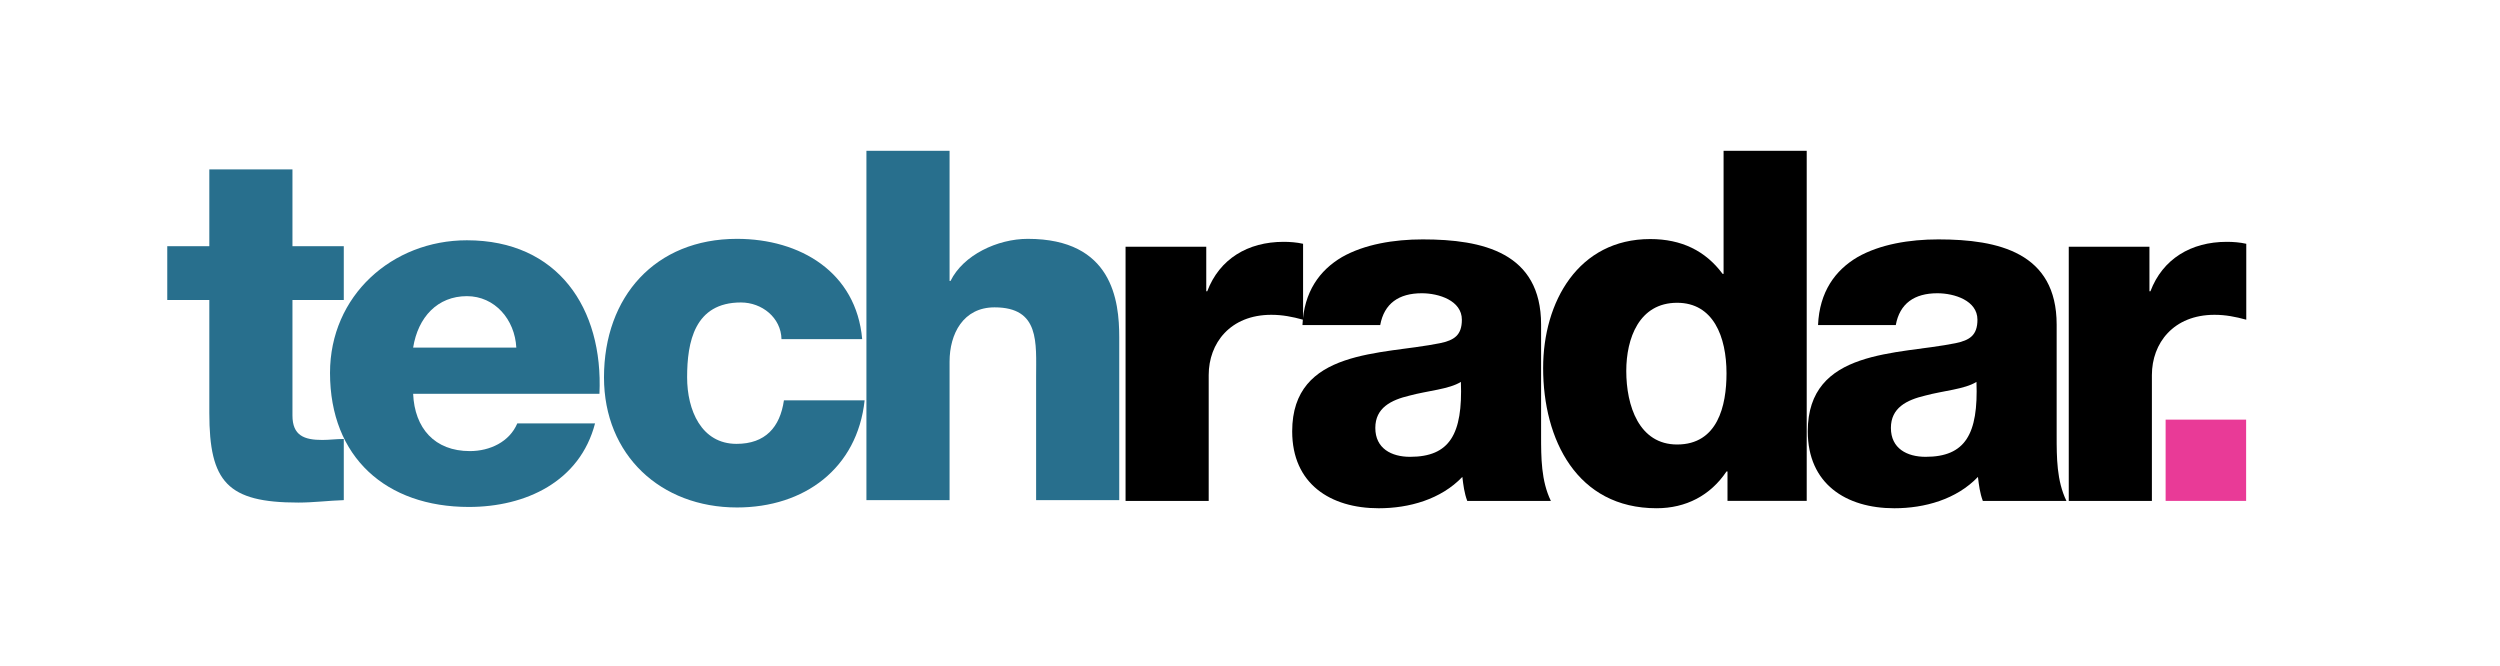
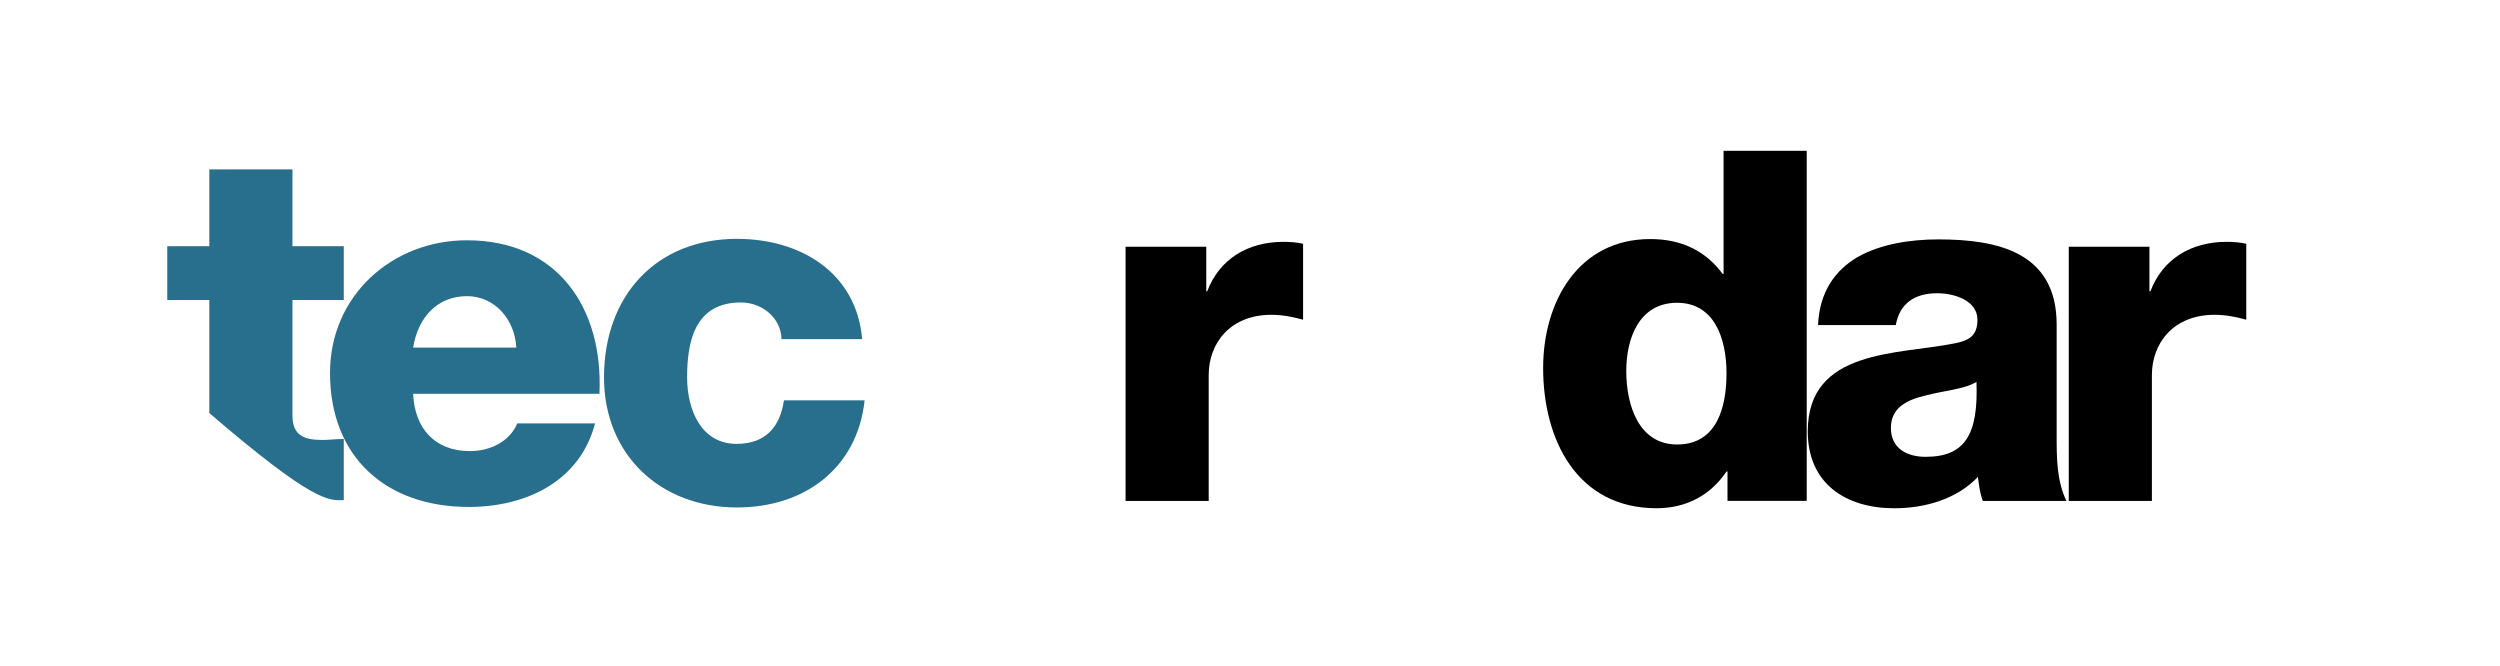
<svg xmlns="http://www.w3.org/2000/svg" width="169" height="45" viewBox="0 0 169 45" fill="none">
-   <path d="M23.24 16.643H19.77V11.451H14.15V16.643H11.307V20.281H14.15V27.922C14.15 32.585 15.373 33.974 20.166 33.974C21.191 33.974 22.215 33.842 23.24 33.809V29.675C22.744 29.675 22.249 29.741 21.786 29.741C20.562 29.741 19.77 29.443 19.77 28.087V20.281H23.24V16.643Z" fill="#286F8D" />
+   <path d="M23.24 16.643H19.77V11.451H14.15V16.643H11.307V20.281H14.15V27.922C21.191 33.974 22.215 33.842 23.24 33.809V29.675C22.744 29.675 22.249 29.741 21.786 29.741C20.562 29.741 19.77 29.443 19.77 28.087V20.281H23.24V16.643Z" fill="#286F8D" />
  <path d="M27.928 23.5C28.259 21.431 29.581 20.02 31.564 20.02C33.448 20.02 34.804 21.595 34.903 23.5H27.928ZM40.523 26.619C40.787 20.84 37.713 16.243 31.564 16.243C26.507 16.243 22.309 19.986 22.309 25.207C22.309 30.92 26.11 34.27 31.697 34.27C35.531 34.27 39.2 32.562 40.225 28.622H34.969C34.44 29.87 33.118 30.494 31.763 30.494C29.383 30.494 28.028 28.951 27.928 26.619H40.523Z" fill="#286F8D" />
  <path d="M58.284 22.927C57.887 18.396 54.085 16.146 49.821 16.146C44.301 16.146 40.83 20.049 40.83 25.507C40.83 30.765 44.665 34.305 49.821 34.305C54.383 34.305 57.953 31.659 58.449 27.062H52.994C52.73 28.881 51.738 30.005 49.788 30.005C47.408 30.005 46.449 27.723 46.449 25.507C46.449 23.126 46.946 20.447 50.086 20.447C51.507 20.447 52.796 21.471 52.829 22.927H58.284Z" fill="#286F8D" />
-   <path d="M58.57 33.809H64.191V24.448C64.191 22.563 65.116 20.777 67.231 20.777C70.305 20.777 70.041 23.159 70.041 25.507V33.809H75.661V22.795C75.661 20.315 75.198 16.146 69.479 16.146C67.43 16.146 65.116 17.238 64.256 18.991H64.191V10.193H58.57V33.809Z" fill="#286F8D" />
  <path d="M76.088 33.861H81.708V25.352C81.708 23.201 83.163 21.281 85.939 21.281C86.7 21.281 87.361 21.413 88.088 21.612V16.48C87.658 16.381 87.196 16.348 86.766 16.348C84.353 16.348 82.435 17.507 81.609 19.691H81.543V16.679H76.088V33.861Z" fill="black" />
-   <path d="M92.971 28.928C92.971 27.571 94.029 27.041 95.285 26.743C96.509 26.412 97.963 26.313 98.756 25.816C98.888 29.358 97.996 30.881 95.318 30.881C94.063 30.881 92.971 30.318 92.971 28.928ZM93.302 21.976C93.567 20.519 94.558 19.824 96.111 19.824C97.269 19.824 98.822 20.32 98.822 21.612C98.822 22.671 98.294 23.002 97.335 23.201C93.434 23.995 87.352 23.565 87.352 29.16C87.352 32.702 89.93 34.358 93.203 34.358C95.252 34.358 97.401 33.761 98.855 32.239C98.922 32.801 98.987 33.331 99.186 33.861H104.839C104.178 32.504 104.178 30.915 104.178 29.458V21.943C104.178 17.076 100.244 16.183 96.177 16.183C94.228 16.183 92.244 16.514 90.724 17.375C89.203 18.268 88.145 19.725 88.046 21.976H93.302Z" fill="black" />
  <path d="M113.374 20.468C115.82 20.468 116.712 22.756 116.712 25.241C116.712 27.43 116.118 30.048 113.374 30.048C110.795 30.048 109.936 27.43 109.936 25.076C109.936 22.888 110.795 20.468 113.374 20.468ZM122.134 10.193H116.514V18.513H116.448C115.291 16.956 113.672 16.16 111.555 16.16C106.696 16.16 104.316 20.402 104.316 24.877C104.316 29.717 106.597 34.357 111.985 34.357C113.969 34.357 115.622 33.495 116.712 31.871H116.779V33.86H122.134V10.193Z" fill="black" />
  <path d="M127.825 28.928C127.825 27.571 128.882 27.041 130.138 26.743C131.361 26.412 132.816 26.313 133.609 25.816C133.741 29.358 132.849 30.881 130.171 30.881C128.915 30.881 127.825 30.318 127.825 28.928ZM128.155 21.976C128.419 20.519 129.411 19.824 130.965 19.824C132.122 19.824 133.675 20.32 133.675 21.612C133.675 22.671 133.146 23.002 132.188 23.201C128.287 23.995 122.205 23.565 122.205 29.16C122.205 32.702 124.783 34.358 128.056 34.358C130.105 34.358 132.254 33.761 133.709 32.239C133.775 32.801 133.841 33.331 134.039 33.861H139.691C139.03 32.504 139.03 30.915 139.03 29.458V21.943C139.03 17.076 135.097 16.183 131.031 16.183C129.081 16.183 127.097 16.514 125.577 17.375C124.056 18.268 122.998 19.725 122.899 21.976H128.155Z" fill="black" />
  <path d="M139.848 33.861H145.468V25.352C145.468 23.201 146.923 21.281 149.699 21.281C150.459 21.281 151.12 21.413 151.848 21.612V16.48C151.418 16.381 150.955 16.348 150.526 16.348C148.112 16.348 146.195 17.507 145.369 19.691H145.302V16.679H139.848V33.861Z" fill="black" />
-   <path fill-rule="evenodd" clip-rule="evenodd" d="M146.396 33.861H151.838V28.367H146.396V33.861Z" fill="#E93A97" />
</svg>